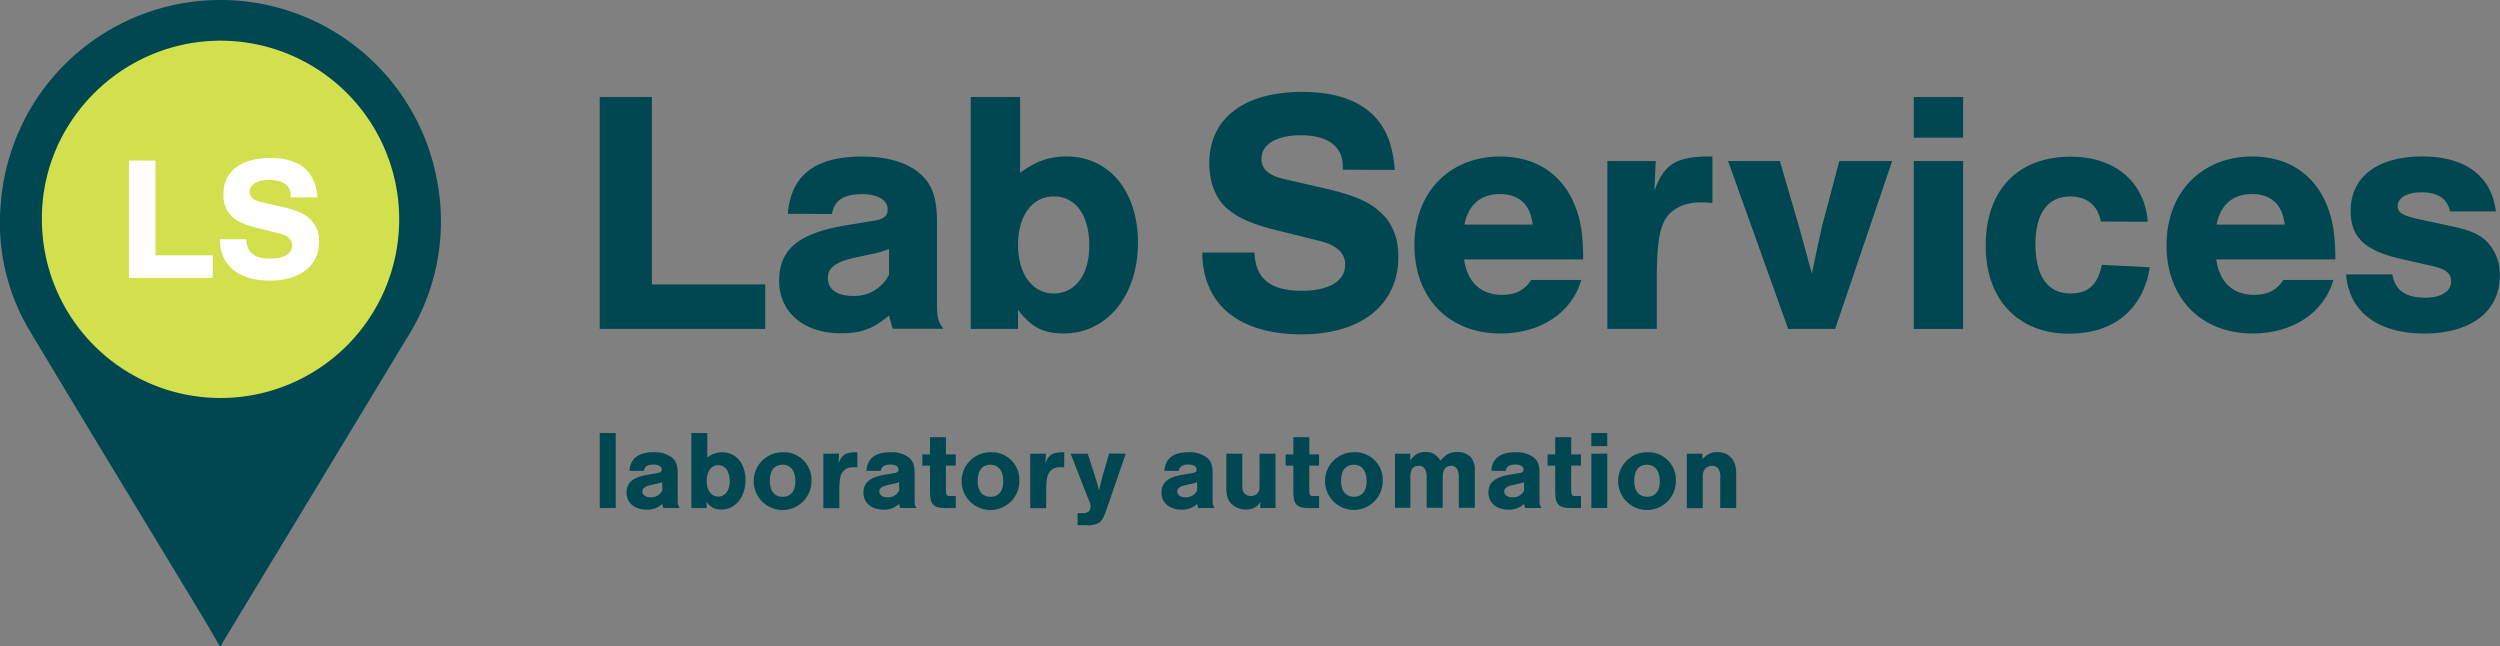
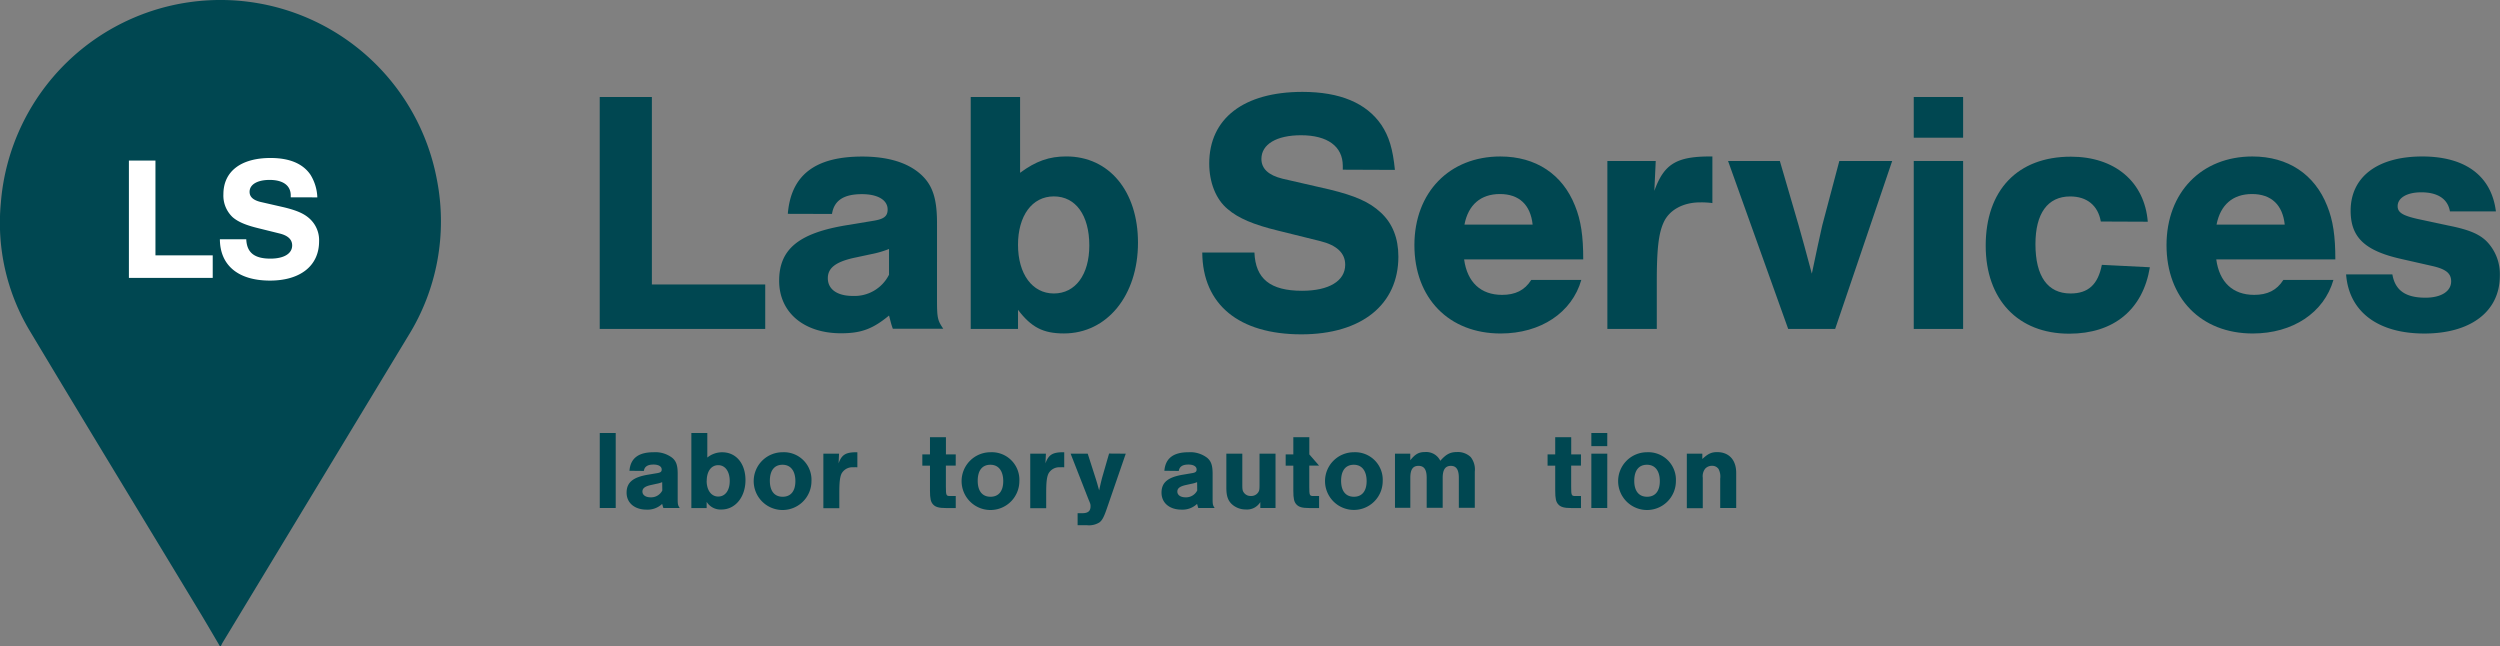
<svg xmlns="http://www.w3.org/2000/svg" viewBox="0 0 611.12 157.94">
  <rect x="0" y="0" width="611.12" height="157.94" fill="#808080" stroke="none" />
  <defs>
    <style>.cls-1{fill:#004751;}.cls-2{fill:#d2e04e;}.cls-3{fill:#fff;}</style>
  </defs>
  <g id="Laag_2" data-name="Laag 2">
    <path class="cls-1" d="M58.74,157.94c-1.64-2.78-3.26-5.58-4.93-8.34C40,126.75,26.12,104,12.39,81.06A51.34,51.34,0,0,1,5.21,49.57a53.84,53.84,0,0,1,106.58-5.7,53,53,0,0,1-7,38.24Q82.14,119.55,59.47,157c-.18.3-.33.63-.49.95Z" transform="translate(-5)" />
-     <path class="cls-2" d="M15.24,53.55c-.11-23.55,19-43,42.59-43.59A43.67,43.67,0,1,1,15.24,53.55Z" transform="translate(-5)" />
    <path class="cls-1" d="M164.35,69.53h27.71V80.41H151.6V23.71h12.75Z" transform="translate(-5)" />
    <path class="cls-1" d="M197.58,52.27c.77-9.43,6.63-14,18.19-14,6.21,0,11,1.44,14.2,4.25,3,2.64,4.08,6,4.08,12V73.36c0,4.42.17,5,1.53,7H223.25c-.51-1.44-.51-1.7-.93-3.23-4,3.32-6.89,4.34-11.73,4.34-9.1,0-15.13-5.1-15.13-12.84S200.3,57,211.78,55.08L218.32,54c2.72-.42,3.66-1.1,3.66-2.8,0-2.29-2.38-3.74-6.29-3.74-4.42,0-6.8,1.53-7.31,4.84Zm24.74,8.59a24.22,24.22,0,0,1-4.42,1.28l-4.34.93c-4.33,1-6.2,2.47-6.2,4.93,0,2.72,2.29,4.34,6.12,4.34a9.43,9.43,0,0,0,8.84-5.19Z" transform="translate(-5)" />
    <path class="cls-1" d="M242.29,23.71h12.07V42.24c3.91-2.89,7.14-4,11.31-4,10.45,0,17.51,8.5,17.51,21.08,0,12.92-7.57,22.19-18.11,22.19-5.1,0-8-1.53-11.22-5.78v4.67H242.29Zm11.56,36.13c0,7.14,3.49,11.9,8.76,11.9s8.67-4.59,8.67-11.73c0-7.39-3.32-12-8.67-12S253.85,52.79,253.85,59.84Z" transform="translate(-5)" />
    <path class="cls-1" d="M333.24,41.48v-.94c0-4.76-3.74-7.48-10.2-7.48-6,0-9.69,2.21-9.69,5.78,0,2.38,1.7,4,5.19,4.85L330,46.32c6.29,1.53,9.78,3.07,12.5,5.61,2.89,2.64,4.33,6.3,4.33,10.8,0,11.73-9,19-23.71,19-15.3,0-24.15-7.31-24.23-20h12.75c.26,6.46,3.91,9.35,11.65,9.35,6.54,0,10.54-2.38,10.54-6.37,0-2.81-2-4.76-6.12-5.78l-10.29-2.55c-6-1.45-9.77-3.06-12.32-5.27-2.89-2.38-4.51-6.55-4.51-11.14,0-11,8.42-17.51,22.78-17.51,9.18,0,15.64,2.72,19.3,8.07,1.87,2.81,2.8,5.87,3.31,11Z" transform="translate(-5)" />
    <path class="cls-1" d="M362.9,63.41c.77,5.61,4.09,8.67,9.27,8.67,3.23,0,5.53-1.1,7.14-3.65h12.24c-2.29,8-9.94,13.09-19.72,13.09-12.67,0-21.08-8.67-21.08-21.59s8.58-21.68,21-21.68c8.67,0,15.21,4.33,18.27,12.07,1.45,3.57,2,7.4,2,13.09Zm16.75-8.5c-.51-4.85-3.31-7.48-8-7.48s-7.74,2.63-8.67,7.48Z" transform="translate(-5)" />
    <path class="cls-1" d="M409.74,39.35l-.34,7.31c2.38-6.63,5.44-8.5,14.19-8.41V49.64a21.11,21.11,0,0,0-3-.17c-4.17,0-7.57,1.87-8.93,4.93C410.42,57.12,410,61,410,68.85V80.41H397.92V39.35Z" transform="translate(-5)" />
    <path class="cls-1" d="M442.12,80.41l-14.7-41.06h12.66l4.59,15.73c.85,2.89,1.87,6.8,3.23,11.82.94-4.59,2-9.35,2.55-11.82l4.17-15.73h12.92L453.6,80.41Z" transform="translate(-5)" />
    <path class="cls-1" d="M484.88,33.66H472.81V23.71h12.07Zm0,46.75H472.81V39.35h12.07Z" transform="translate(-5)" />
    <path class="cls-1" d="M518.54,54.15c-.68-3.92-3.4-6.13-7.48-6.13-5.53,0-8.5,4.17-8.5,11.65,0,7.91,3,12.07,8.58,12.07,4.34,0,6.72-2.21,7.65-7l11.74.59c-1.7,10.37-8.85,16.24-19.73,16.24-12.49,0-20.4-8.33-20.4-21.51,0-13.6,7.82-21.76,20.83-21.76,10.71,0,18,6.12,18.79,15.9Z" transform="translate(-5)" />
    <path class="cls-1" d="M546.76,63.41c.76,5.61,4.08,8.67,9.26,8.67,3.23,0,5.53-1.1,7.14-3.65H575.4c-2.29,8-9.94,13.09-19.72,13.09-12.66,0-21.08-8.67-21.08-21.59s8.59-21.68,21-21.68c8.67,0,15.21,4.33,18.27,12.07,1.45,3.57,2,7.4,2,13.09Zm16.74-8.5c-.51-4.85-3.31-7.48-8-7.48s-7.73,2.63-8.67,7.48Z" transform="translate(-5)" />
    <path class="cls-1" d="M603.88,51.68c-.51-3.06-3-4.67-7-4.67-3.49,0-5.78,1.35-5.78,3.39,0,1.53,1.19,2.3,5,3.15l7.57,1.62c5,1,7.56,2.12,9.35,4a11.47,11.47,0,0,1,3.06,8.25c0,8.67-7.06,14.11-18.45,14.11s-18.44-5.36-19.13-14.45h11.31c.68,3.91,3.23,5.69,8.08,5.69,3.82,0,6.29-1.53,6.29-4,0-2-1.36-3-4.59-3.74l-7.48-1.7c-9-2-12.5-5.27-12.5-11.82,0-8.25,6.55-13.26,17.51-13.26,10.54,0,16.92,4.76,18,13.43Z" transform="translate(-5)" />
    <path class="cls-3" d="M43,62.42H57v5.51H36.51V39.25H43Z" transform="translate(-5)" />
    <path class="cls-3" d="M76.07,48.23v-.47c0-2.41-1.89-3.78-5.16-3.78-3,0-4.9,1.12-4.9,2.92,0,1.21.86,2,2.62,2.45l5.81,1.33c3.18.78,4.94,1.55,6.32,2.84A7.09,7.09,0,0,1,83,59c0,5.94-4.56,9.59-12,9.59-7.74,0-12.21-3.69-12.25-10.1h6.45c.13,3.27,2,4.73,5.89,4.73,3.31,0,5.33-1.21,5.33-3.23,0-1.42-1-2.41-3.1-2.92l-5.2-1.29c-3-.73-4.94-1.55-6.23-2.67a7.24,7.24,0,0,1-2.28-5.63c0-5.55,4.25-8.86,11.52-8.86,4.65,0,7.91,1.38,9.76,4.09a11.24,11.24,0,0,1,1.68,5.54Z" transform="translate(-5)" />
    <path class="cls-1" d="M155.51,124.18h-3.9V105.85h3.9Z" transform="translate(-5)" />
    <path class="cls-1" d="M158.87,115.08c.24-3,2.14-4.53,5.88-4.53a6.8,6.8,0,0,1,4.59,1.37c1,.85,1.32,1.93,1.32,3.88v6.1c0,1.43.06,1.62.5,2.28h-4c-.16-.46-.16-.54-.3-1a5.17,5.17,0,0,1-3.8,1.4c-2.94,0-4.89-1.65-4.89-4.15s1.57-3.79,5.28-4.4l2.12-.36c.88-.13,1.18-.35,1.18-.9,0-.75-.77-1.21-2-1.21-1.43,0-2.2.49-2.36,1.56Zm8,2.78a6.8,6.8,0,0,1-1.43.41l-1.4.31c-1.41.33-2,.79-2,1.59s.74,1.4,2,1.4a3.06,3.06,0,0,0,2.86-1.67Z" transform="translate(-5)" />
    <path class="cls-1" d="M174,105.85h3.9v6a5.66,5.66,0,0,1,3.66-1.29c3.38,0,5.67,2.75,5.67,6.82s-2.45,7.17-5.86,7.17a4,4,0,0,1-3.63-1.87v1.51H174Zm3.74,11.68c0,2.31,1.13,3.85,2.83,3.85s2.81-1.48,2.81-3.79-1.08-3.88-2.81-3.88S177.76,115.25,177.76,117.53Z" transform="translate(-5)" />
    <path class="cls-1" d="M203.36,117.64a7.06,7.06,0,1,1-7.07-7.09A6.74,6.74,0,0,1,203.36,117.64Zm-10.17-.11c0,2.5,1.12,3.9,3.13,3.9s3.11-1.4,3.11-3.82-1.1-4-3.14-4S193.19,115.06,193.19,117.53Z" transform="translate(-5)" />
    <path class="cls-1" d="M210.1,110.9l-.11,2.37c.77-2.15,1.76-2.75,4.59-2.72v3.68a7.56,7.56,0,0,0-1,0,3,3,0,0,0-2.89,1.59c-.38.88-.52,2.12-.52,4.68v3.73h-3.9V110.9Z" transform="translate(-5)" />
-     <path class="cls-1" d="M216.78,115.08c.25-3,2.15-4.53,5.89-4.53a6.84,6.84,0,0,1,4.59,1.37c1,.85,1.32,1.93,1.32,3.88v6.1c0,1.43,0,1.62.49,2.28h-4a9.77,9.77,0,0,1-.31-1,5.15,5.15,0,0,1-3.79,1.4c-2.94,0-4.9-1.65-4.9-4.15s1.57-3.79,5.28-4.4l2.12-.36c.88-.13,1.18-.35,1.18-.9,0-.75-.77-1.21-2-1.21-1.43,0-2.2.49-2.37,1.56Zm8,2.78a6.8,6.8,0,0,1-1.43.41l-1.4.31c-1.4.33-2,.79-2,1.59s.75,1.4,2,1.4a3,3,0,0,0,2.86-1.67Z" transform="translate(-5)" />
    <path class="cls-1" d="M238.62,113.82h-2.4V119c0,2.09.09,2.25,1,2.25h1.41v2.94h-2.4c-1.7,0-2.55-.24-3.13-.87s-.77-1.38-.77-3.44v-6.05h-1.87v-2.75h1.87v-4.21h3.9v4.21h2.4Z" transform="translate(-5)" />
    <path class="cls-1" d="M254.18,117.64a7.06,7.06,0,1,1-7.07-7.09A6.74,6.74,0,0,1,254.18,117.64ZM244,117.53c0,2.5,1.12,3.9,3.13,3.9s3.11-1.4,3.11-3.82-1.1-4-3.14-4S244,115.06,244,117.53Z" transform="translate(-5)" />
    <path class="cls-1" d="M260.67,110.9l-.11,2.37c.77-2.15,1.76-2.75,4.59-2.72v3.68a7.48,7.48,0,0,0-1,0,3,3,0,0,0-2.88,1.59c-.39.88-.53,2.12-.53,4.68v3.73h-3.9V110.9Z" transform="translate(-5)" />
    <path class="cls-1" d="M280.19,110.9l-4.62,13.4c-.74,2.17-1.18,2.94-1.86,3.43a4.85,4.85,0,0,1-3,.66h-2.29v-2.94h1.16c1.37,0,2-.52,2-1.68,0-.46,0-.55-.5-1.7l-4.37-11.17h4.18l1.95,6.08c.39,1.24.39,1.27.69,2.37l.16.52c.17-.88.39-1.79.69-3l1.73-6Z" transform="translate(-5)" />
    <path class="cls-1" d="M289.63,115.08c.25-3,2.14-4.53,5.88-4.53a6.8,6.8,0,0,1,4.59,1.37c1,.85,1.32,1.93,1.32,3.88v6.1c0,1.43.06,1.62.5,2.28h-4c-.16-.46-.16-.54-.3-1a5.17,5.17,0,0,1-3.8,1.4c-2.94,0-4.89-1.65-4.89-4.15s1.57-3.79,5.28-4.4l2.12-.36c.88-.13,1.18-.35,1.18-.9,0-.75-.77-1.21-2-1.21-1.43,0-2.19.49-2.36,1.56Zm8,2.78a6.8,6.8,0,0,1-1.43.41l-1.4.31c-1.4.33-2,.79-2,1.59s.74,1.4,2,1.4a3.06,3.06,0,0,0,2.86-1.67Z" transform="translate(-5)" />
    <path class="cls-1" d="M316.8,124.18h-3.72v-1.45a3.78,3.78,0,0,1-3.52,1.81,5,5,0,0,1-3.52-1.37c-.9-.91-1.26-2-1.26-3.93V110.9h3.9v7.48c0,1.3.06,1.63.42,2.09a2,2,0,0,0,1.7.77,2,2,0,0,0,1.68-.77c.36-.46.41-.77.41-2.09V110.9h3.91Z" transform="translate(-5)" />
-     <path class="cls-1" d="M327.44,113.82h-2.39V119c0,2.09.08,2.25,1,2.25h1.4v2.94h-2.39c-1.71,0-2.56-.24-3.14-.87s-.77-1.38-.77-3.44v-6.05h-1.87v-2.75h1.87v-4.21h3.91v4.21h2.39Z" transform="translate(-5)" />
+     <path class="cls-1" d="M327.44,113.82h-2.39V119c0,2.09.08,2.25,1,2.25h1.4v2.94h-2.39c-1.71,0-2.56-.24-3.14-.87s-.77-1.38-.77-3.44v-6.05h-1.87v-2.75h1.87v-4.21h3.91v4.21Z" transform="translate(-5)" />
    <path class="cls-1" d="M343,117.64a7.05,7.05,0,1,1-7.06-7.09A6.74,6.74,0,0,1,343,117.64Zm-10.17-.11c0,2.5,1.13,3.9,3.13,3.9s3.11-1.4,3.11-3.82-1.1-4-3.13-4S332.83,115.06,332.83,117.53Z" transform="translate(-5)" />
    <path class="cls-1" d="M349.74,110.9v1.6c1.24-1.51,2.06-2,3.66-2a3.82,3.82,0,0,1,3.68,2.14c1.43-1.62,2.42-2.14,4.13-2.14a4.52,4.52,0,0,1,3.3,1.23,4.9,4.9,0,0,1,1,3.58v8.82h-3.9v-7.31c0-2-.61-2.94-1.95-2.94s-2,.91-2,2.94v7.31h-3.91v-7.31c0-2-.6-2.94-2-2.94s-2,.91-2,2.94v7.31H346V110.9Z" transform="translate(-5)" />
-     <path class="cls-1" d="M369.54,115.08c.25-3,2.15-4.53,5.88-4.53a6.85,6.85,0,0,1,4.6,1.37c1,.85,1.32,1.93,1.32,3.88v6.1c0,1.43.05,1.62.49,2.28h-4c-.16-.46-.16-.54-.3-1a5.15,5.15,0,0,1-3.79,1.4c-2.94,0-4.9-1.65-4.9-4.15s1.57-3.79,5.28-4.4l2.12-.36c.88-.13,1.18-.35,1.18-.9,0-.75-.77-1.21-2-1.21-1.43,0-2.2.49-2.37,1.56Zm8,2.78a6.8,6.8,0,0,1-1.43.41l-1.4.31c-1.4.33-2,.79-2,1.59s.75,1.4,2,1.4a3,3,0,0,0,2.86-1.67Z" transform="translate(-5)" />
    <path class="cls-1" d="M391.46,113.82h-2.39V119c0,2.09.08,2.25,1,2.25h1.4v2.94h-2.39c-1.71,0-2.56-.24-3.14-.87s-.77-1.38-.77-3.44v-6.05h-1.87v-2.75h1.87v-4.21h3.91v4.21h2.39Z" transform="translate(-5)" />
    <path class="cls-1" d="M397.89,109.06H394v-3.21h3.9Zm0,15.12H394V110.9h3.9Z" transform="translate(-5)" />
    <path class="cls-1" d="M414.67,117.64a7.06,7.06,0,1,1-7.07-7.09A6.74,6.74,0,0,1,414.67,117.64Zm-10.18-.11c0,2.5,1.13,3.9,3.14,3.9s3.11-1.4,3.11-3.82-1.1-4-3.14-4S404.49,115.06,404.49,117.53Z" transform="translate(-5)" />
    <path class="cls-1" d="M421.13,110.9v1.3c1.43-1.32,2.25-1.68,3.63-1.68,2.89,0,4.65,1.92,4.65,5.06v8.6H425.5V117a3.92,3.92,0,0,0-.41-2.36,1.84,1.84,0,0,0-1.59-.77,2.21,2.21,0,0,0-1.68.71,3,3,0,0,0-.58,2.2v7.45h-3.9V110.9Z" transform="translate(-5)" />
  </g>
</svg>